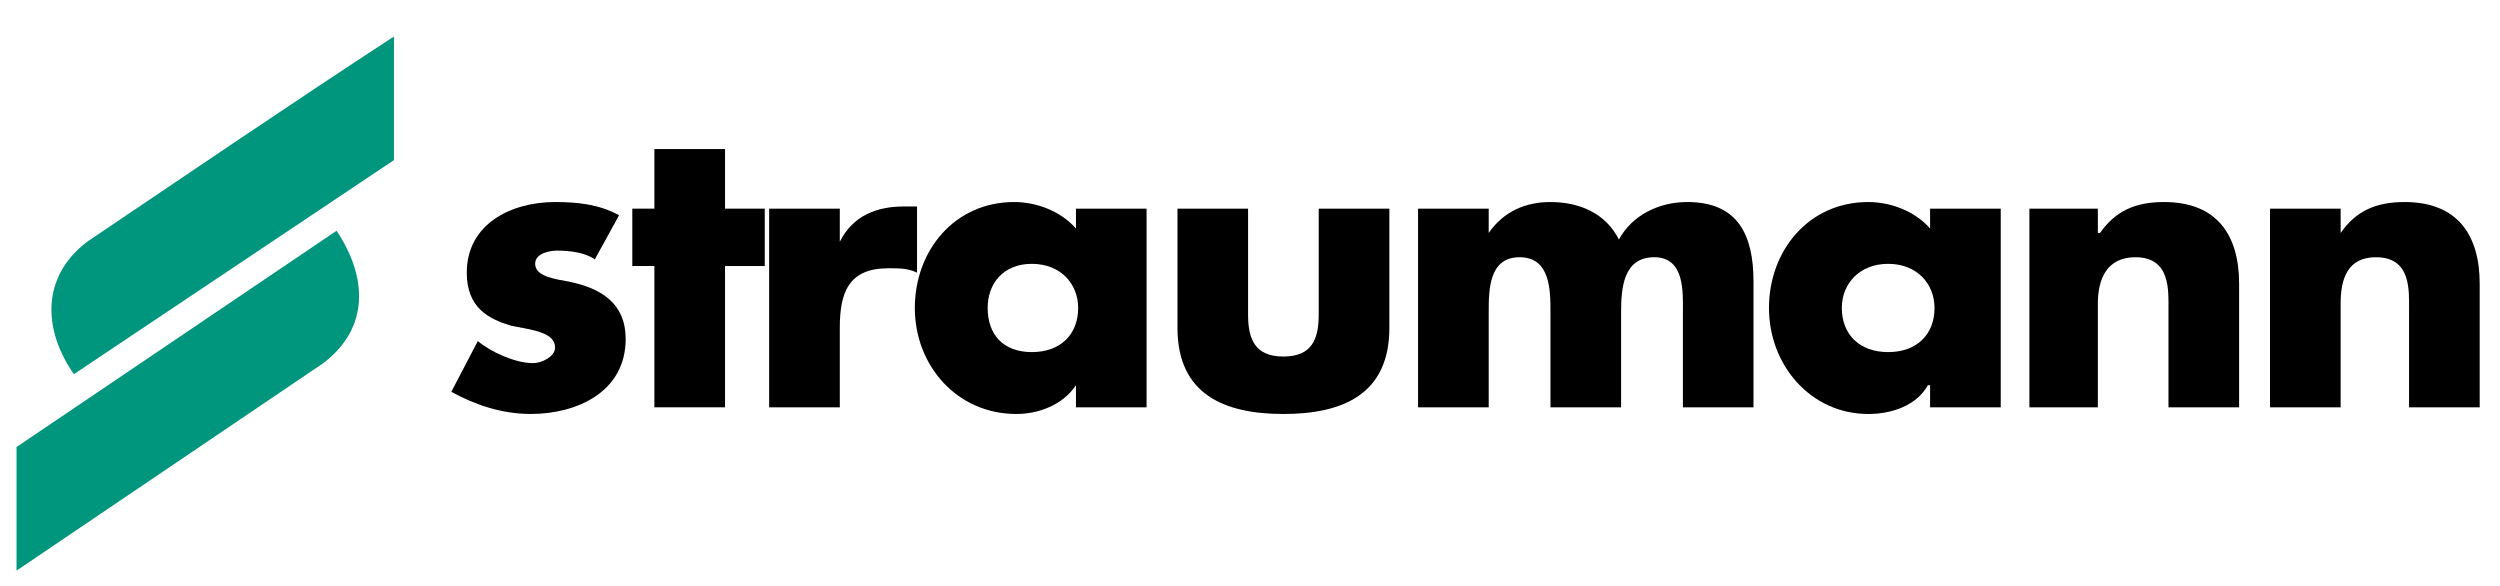
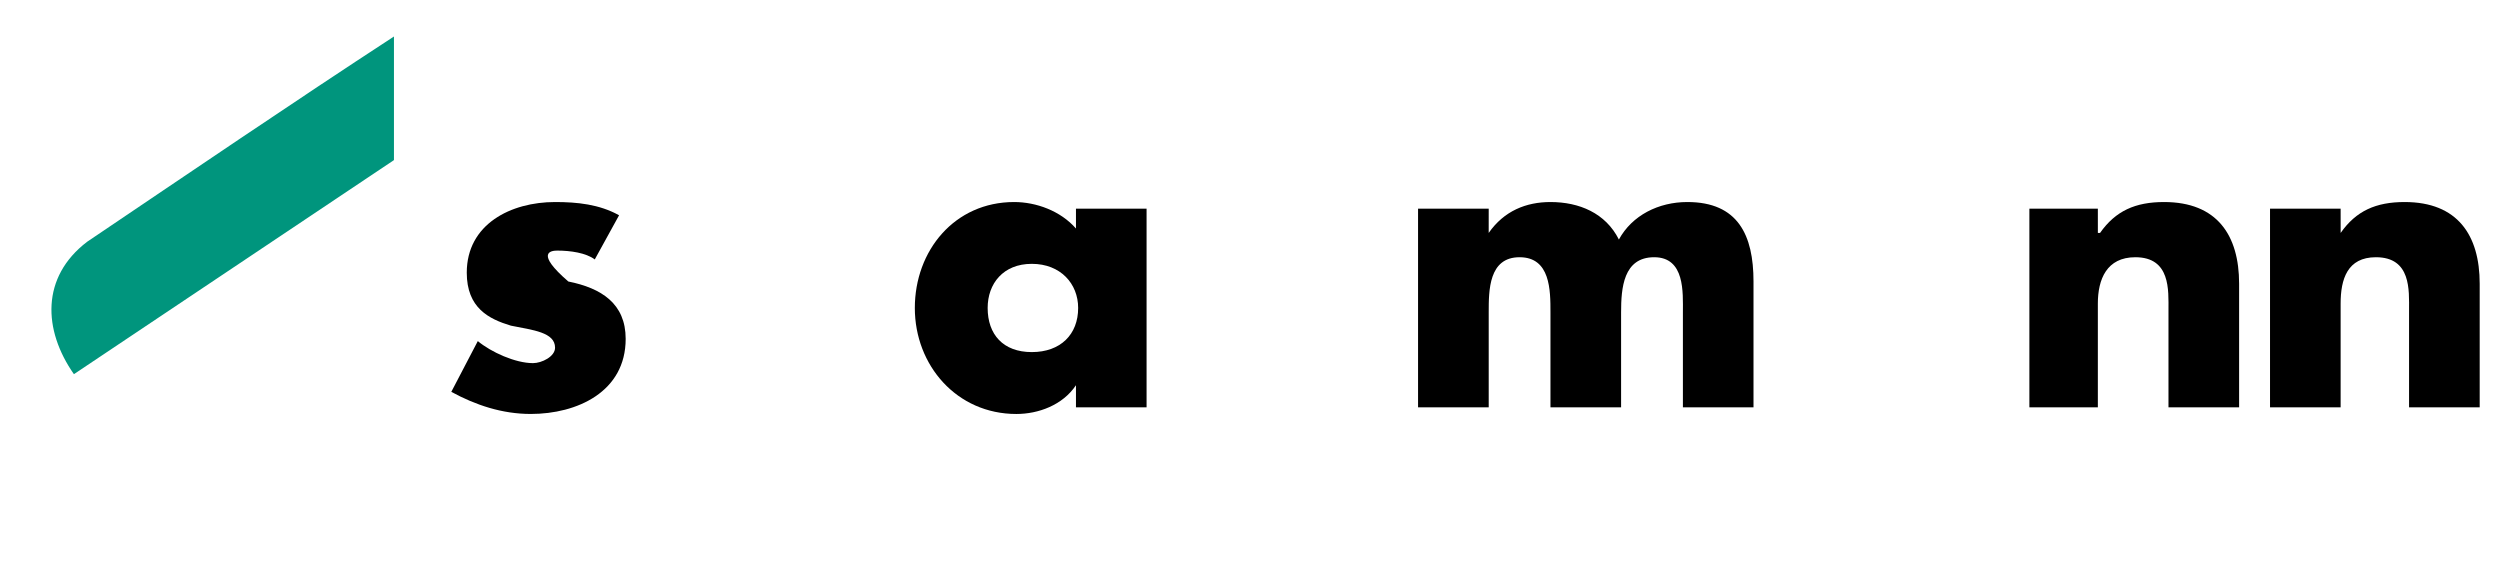
<svg xmlns="http://www.w3.org/2000/svg" width="324" height="76" viewBox="0 0 324 76" fill="none">
  <path fill-rule="evenodd" clip-rule="evenodd" d="M303.346 27.041H294.195V52.787H303.346V39.341C303.346 36.196 304.206 33.337 307.92 33.337C312.498 33.337 312.214 37.626 312.214 40.198V52.787H321.368V36.769C321.368 30.478 318.504 26.184 311.643 26.184C307.922 26.184 305.345 27.328 303.349 30.189L303.346 27.041Z" fill="black" />
  <path fill-rule="evenodd" clip-rule="evenodd" d="M271.881 27.041H263.008V52.787H271.881V39.341C271.881 36.196 273.025 33.337 276.741 33.337C281.322 33.337 281.035 37.626 281.035 40.198V52.787H290.189V36.769C290.189 30.478 287.328 26.184 280.464 26.184C276.743 26.184 274.174 27.328 272.165 30.189H271.883L271.881 27.041Z" fill="black" />
-   <path fill-rule="evenodd" clip-rule="evenodd" d="M244.707 34.194C248.423 34.194 250.714 36.766 250.714 39.912C250.714 43.346 248.423 45.631 244.707 45.631C240.991 45.631 238.701 43.346 238.701 39.912C238.698 36.766 240.989 34.194 244.707 34.194ZM259.295 27.041H250.14V29.616C248.139 27.328 244.994 26.184 242.13 26.184C234.409 26.184 229.26 32.477 229.26 39.914C229.26 47.354 234.696 53.652 242.13 53.652C245.278 53.652 248.421 52.5 249.854 49.926H250.14V52.787H259.295V27.041Z" fill="black" />
  <path fill-rule="evenodd" clip-rule="evenodd" d="M192.937 27.041H183.78V52.787H192.937V40.487C192.937 37.626 192.937 33.337 196.937 33.337C200.94 33.337 200.94 37.626 200.94 40.487V52.787H210.094V40.487C210.094 37.342 210.381 33.337 214.383 33.337C218.388 33.337 218.104 37.913 218.104 40.487V52.787H227.254V36.482C227.254 30.476 225.25 26.184 218.678 26.184C214.954 26.184 211.522 27.899 209.807 31.044C208.09 27.614 204.663 26.184 200.94 26.184C197.792 26.184 194.931 27.328 192.935 30.189L192.937 27.041Z" fill="black" />
-   <path fill-rule="evenodd" clip-rule="evenodd" d="M152.602 27.041V42.494C152.602 51.07 158.61 53.652 166.334 53.652C174.058 53.652 180.062 51.072 180.062 42.494V27.041H170.905V40.771C170.905 43.917 170.05 46.207 166.334 46.207C162.613 46.207 161.751 43.917 161.751 40.771V27.041H152.602Z" fill="black" />
  <path fill-rule="evenodd" clip-rule="evenodd" d="M133.722 34.194C137.443 34.194 139.729 36.766 139.729 39.912C139.729 43.346 137.443 45.631 133.722 45.631C130.004 45.631 128 43.346 128 39.912C128 36.766 130.004 34.194 133.722 34.194ZM148.596 27.041H139.445V29.616C137.441 27.328 134.293 26.184 131.434 26.184C123.711 26.184 118.562 32.477 118.562 39.914C118.562 47.354 123.997 53.652 131.718 53.652C134.58 53.652 137.725 52.5 139.445 49.926V52.787H148.596V27.041Z" fill="black" />
-   <path fill-rule="evenodd" clip-rule="evenodd" d="M108.837 27.041H99.682V52.787H108.837V42.494C108.837 37.913 109.981 34.767 115.127 34.767C116.558 34.767 117.702 34.767 118.846 35.338V26.76H117.131C113.697 26.76 110.549 27.901 108.837 31.333V27.041Z" fill="black" />
-   <path fill-rule="evenodd" clip-rule="evenodd" d="M93.963 34.476H99.112V27.041H93.963V19.318H84.808V27.041H81.947V34.476H84.808V52.787H93.963V34.476Z" fill="black" />
-   <path fill-rule="evenodd" clip-rule="evenodd" d="M80.232 27.899C77.658 26.471 74.797 26.184 71.936 26.184C66.213 26.184 60.493 29.043 60.493 35.338C60.493 39.914 63.355 41.345 66.213 42.205C69.074 42.778 71.936 43.062 71.936 45.063C71.936 46.207 70.221 47.062 69.074 47.062C66.786 47.062 63.641 45.634 61.924 44.206L58.489 50.783C61.637 52.498 65.069 53.649 68.788 53.649C74.794 53.649 81.087 50.783 81.087 43.917C81.087 39.341 77.939 37.342 73.653 36.482C72.22 36.196 69.358 35.911 69.358 34.194C69.358 32.764 71.362 32.477 72.22 32.477C73.934 32.477 75.938 32.766 77.082 33.623L80.232 27.899Z" fill="black" />
+   <path fill-rule="evenodd" clip-rule="evenodd" d="M80.232 27.899C77.658 26.471 74.797 26.184 71.936 26.184C66.213 26.184 60.493 29.043 60.493 35.338C60.493 39.914 63.355 41.345 66.213 42.205C69.074 42.778 71.936 43.062 71.936 45.063C71.936 46.207 70.221 47.062 69.074 47.062C66.786 47.062 63.641 45.634 61.924 44.206L58.489 50.783C61.637 52.498 65.069 53.649 68.788 53.649C74.794 53.649 81.087 50.783 81.087 43.917C81.087 39.341 77.939 37.342 73.653 36.482C69.358 32.764 71.362 32.477 72.22 32.477C73.934 32.477 75.938 32.766 77.082 33.623L80.232 27.899Z" fill="black" />
  <path fill-rule="evenodd" clip-rule="evenodd" d="M51.057 4.73C37.898 13.311 24.454 22.463 11.295 31.331C5.289 35.911 5.578 42.778 9.58 48.493L51.057 20.748V4.73Z" fill="#00957D" />
-   <path fill-rule="evenodd" clip-rule="evenodd" d="M2.143 73.954C15.3 65.086 28.746 55.937 41.903 47.062C47.912 42.494 47.623 35.911 43.62 29.905L2.143 57.934V73.954Z" fill="#00957D" />
</svg>